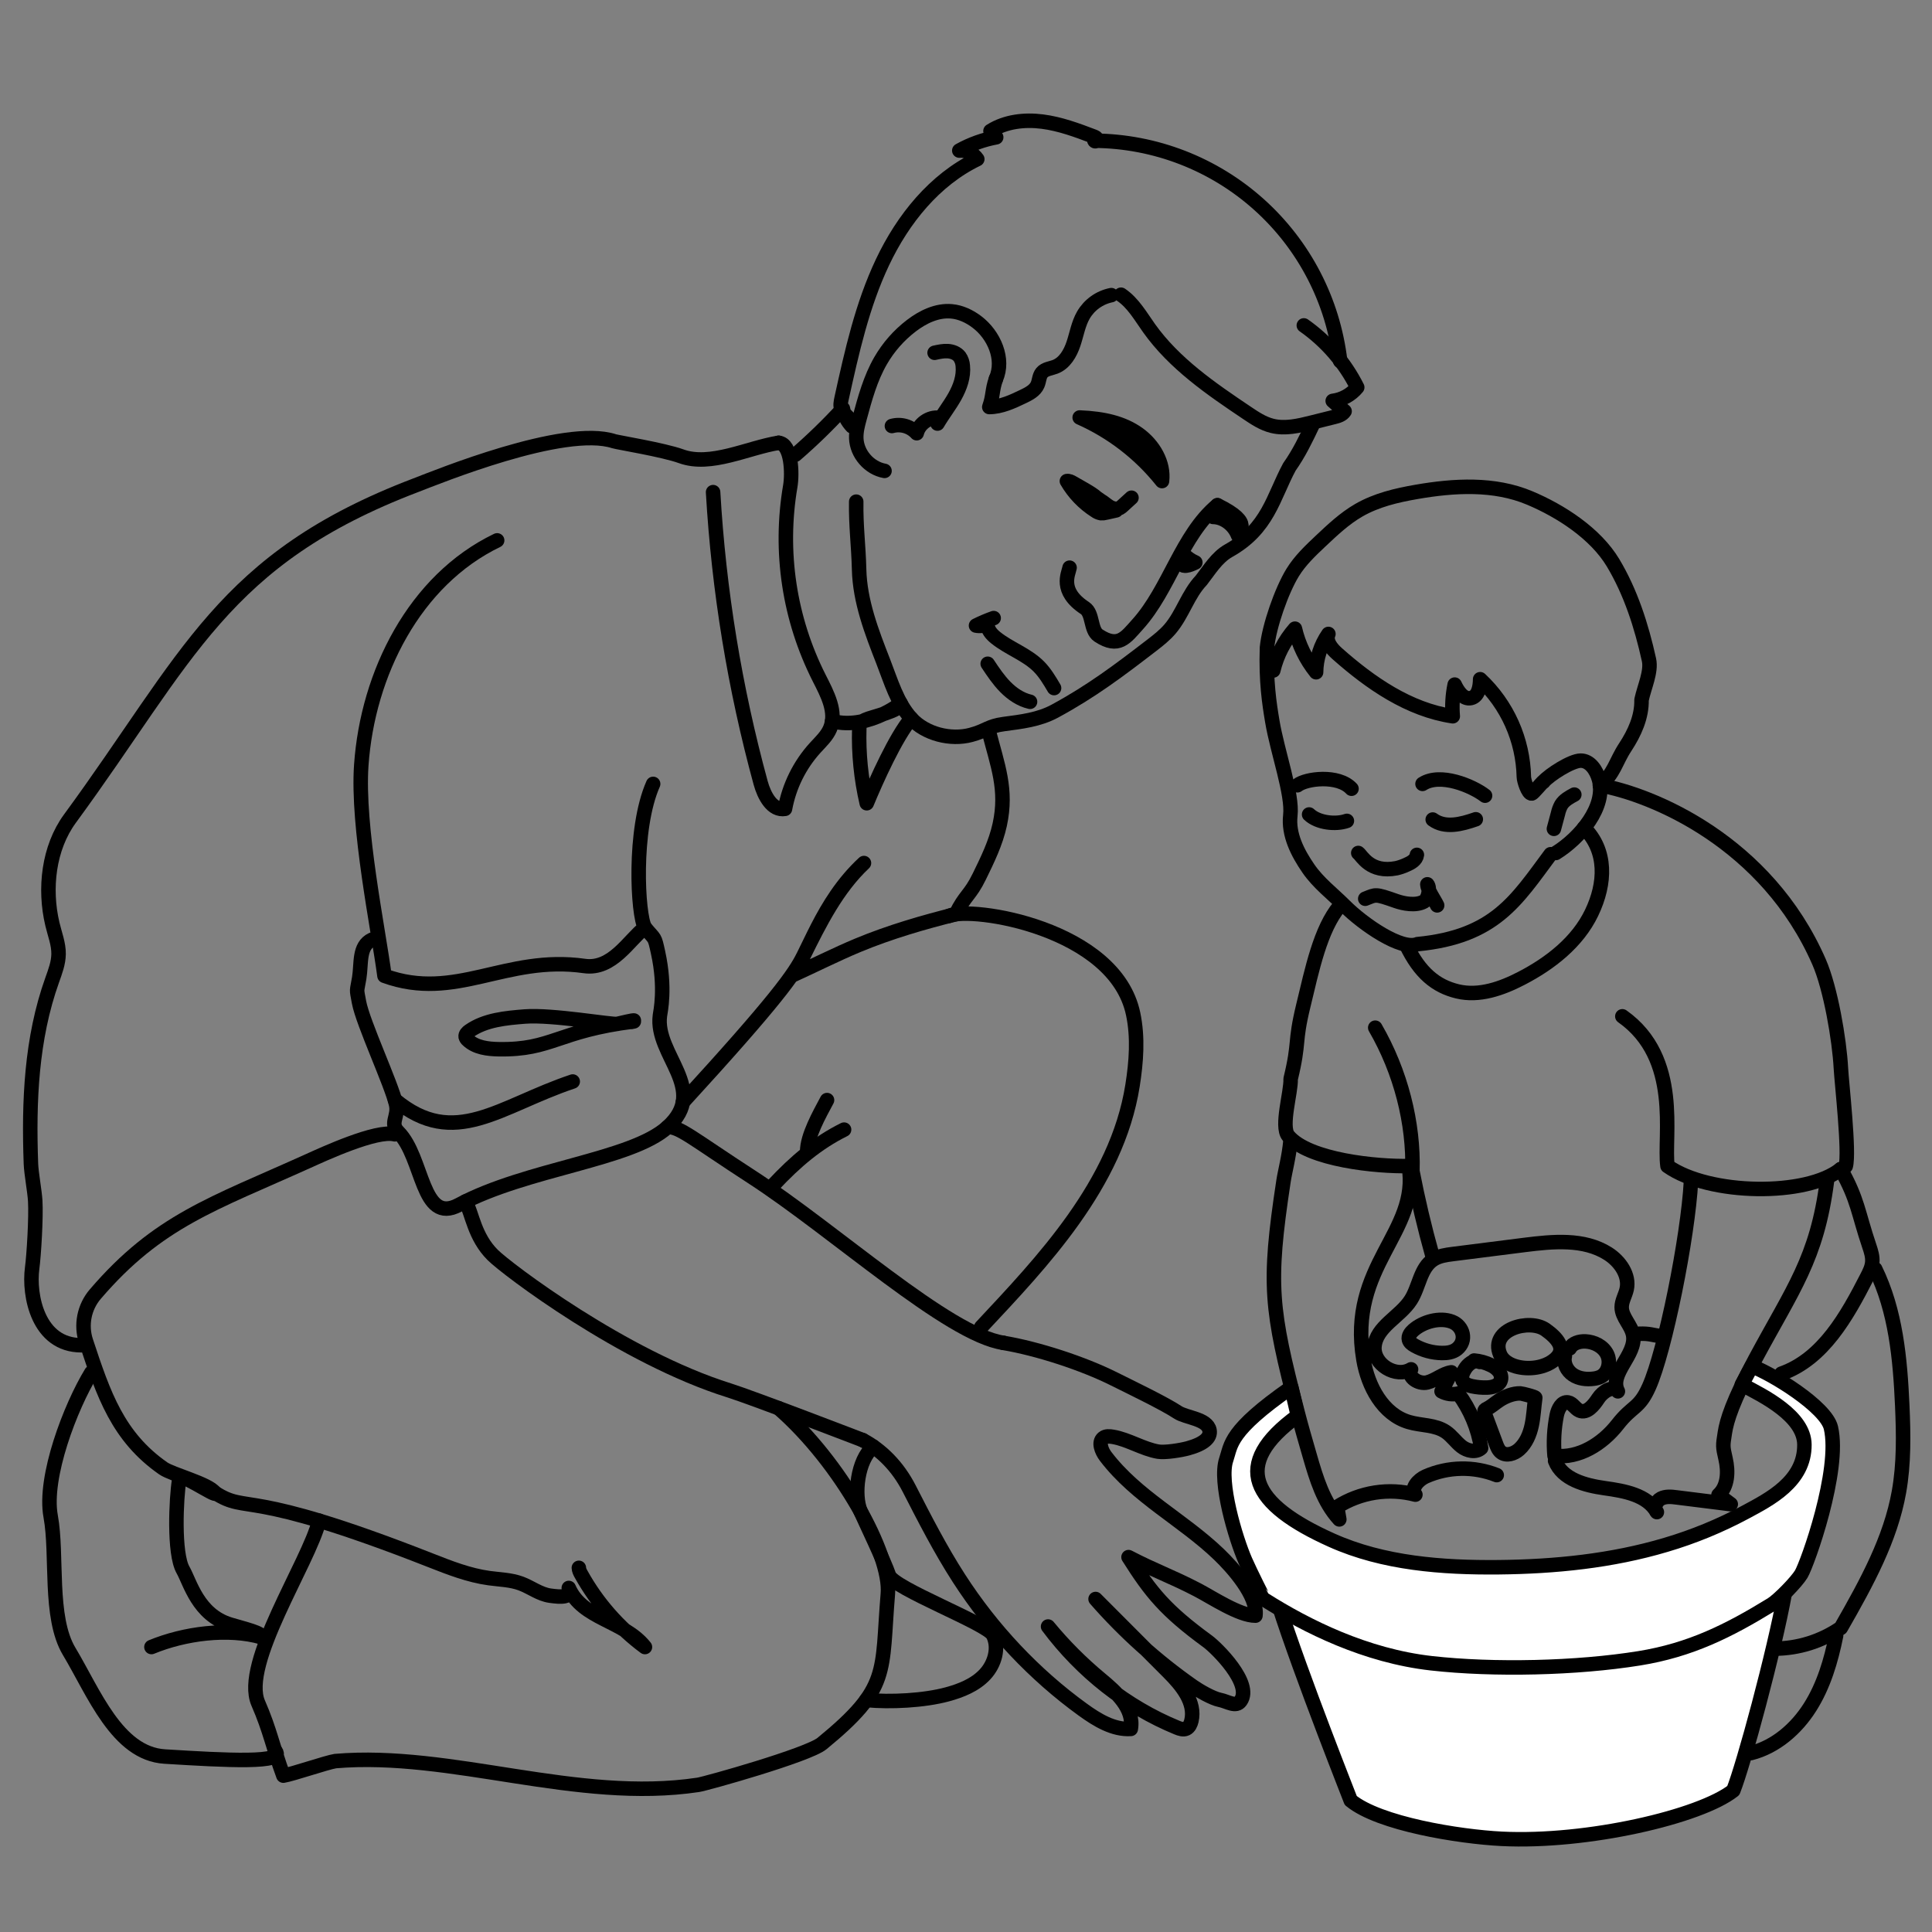
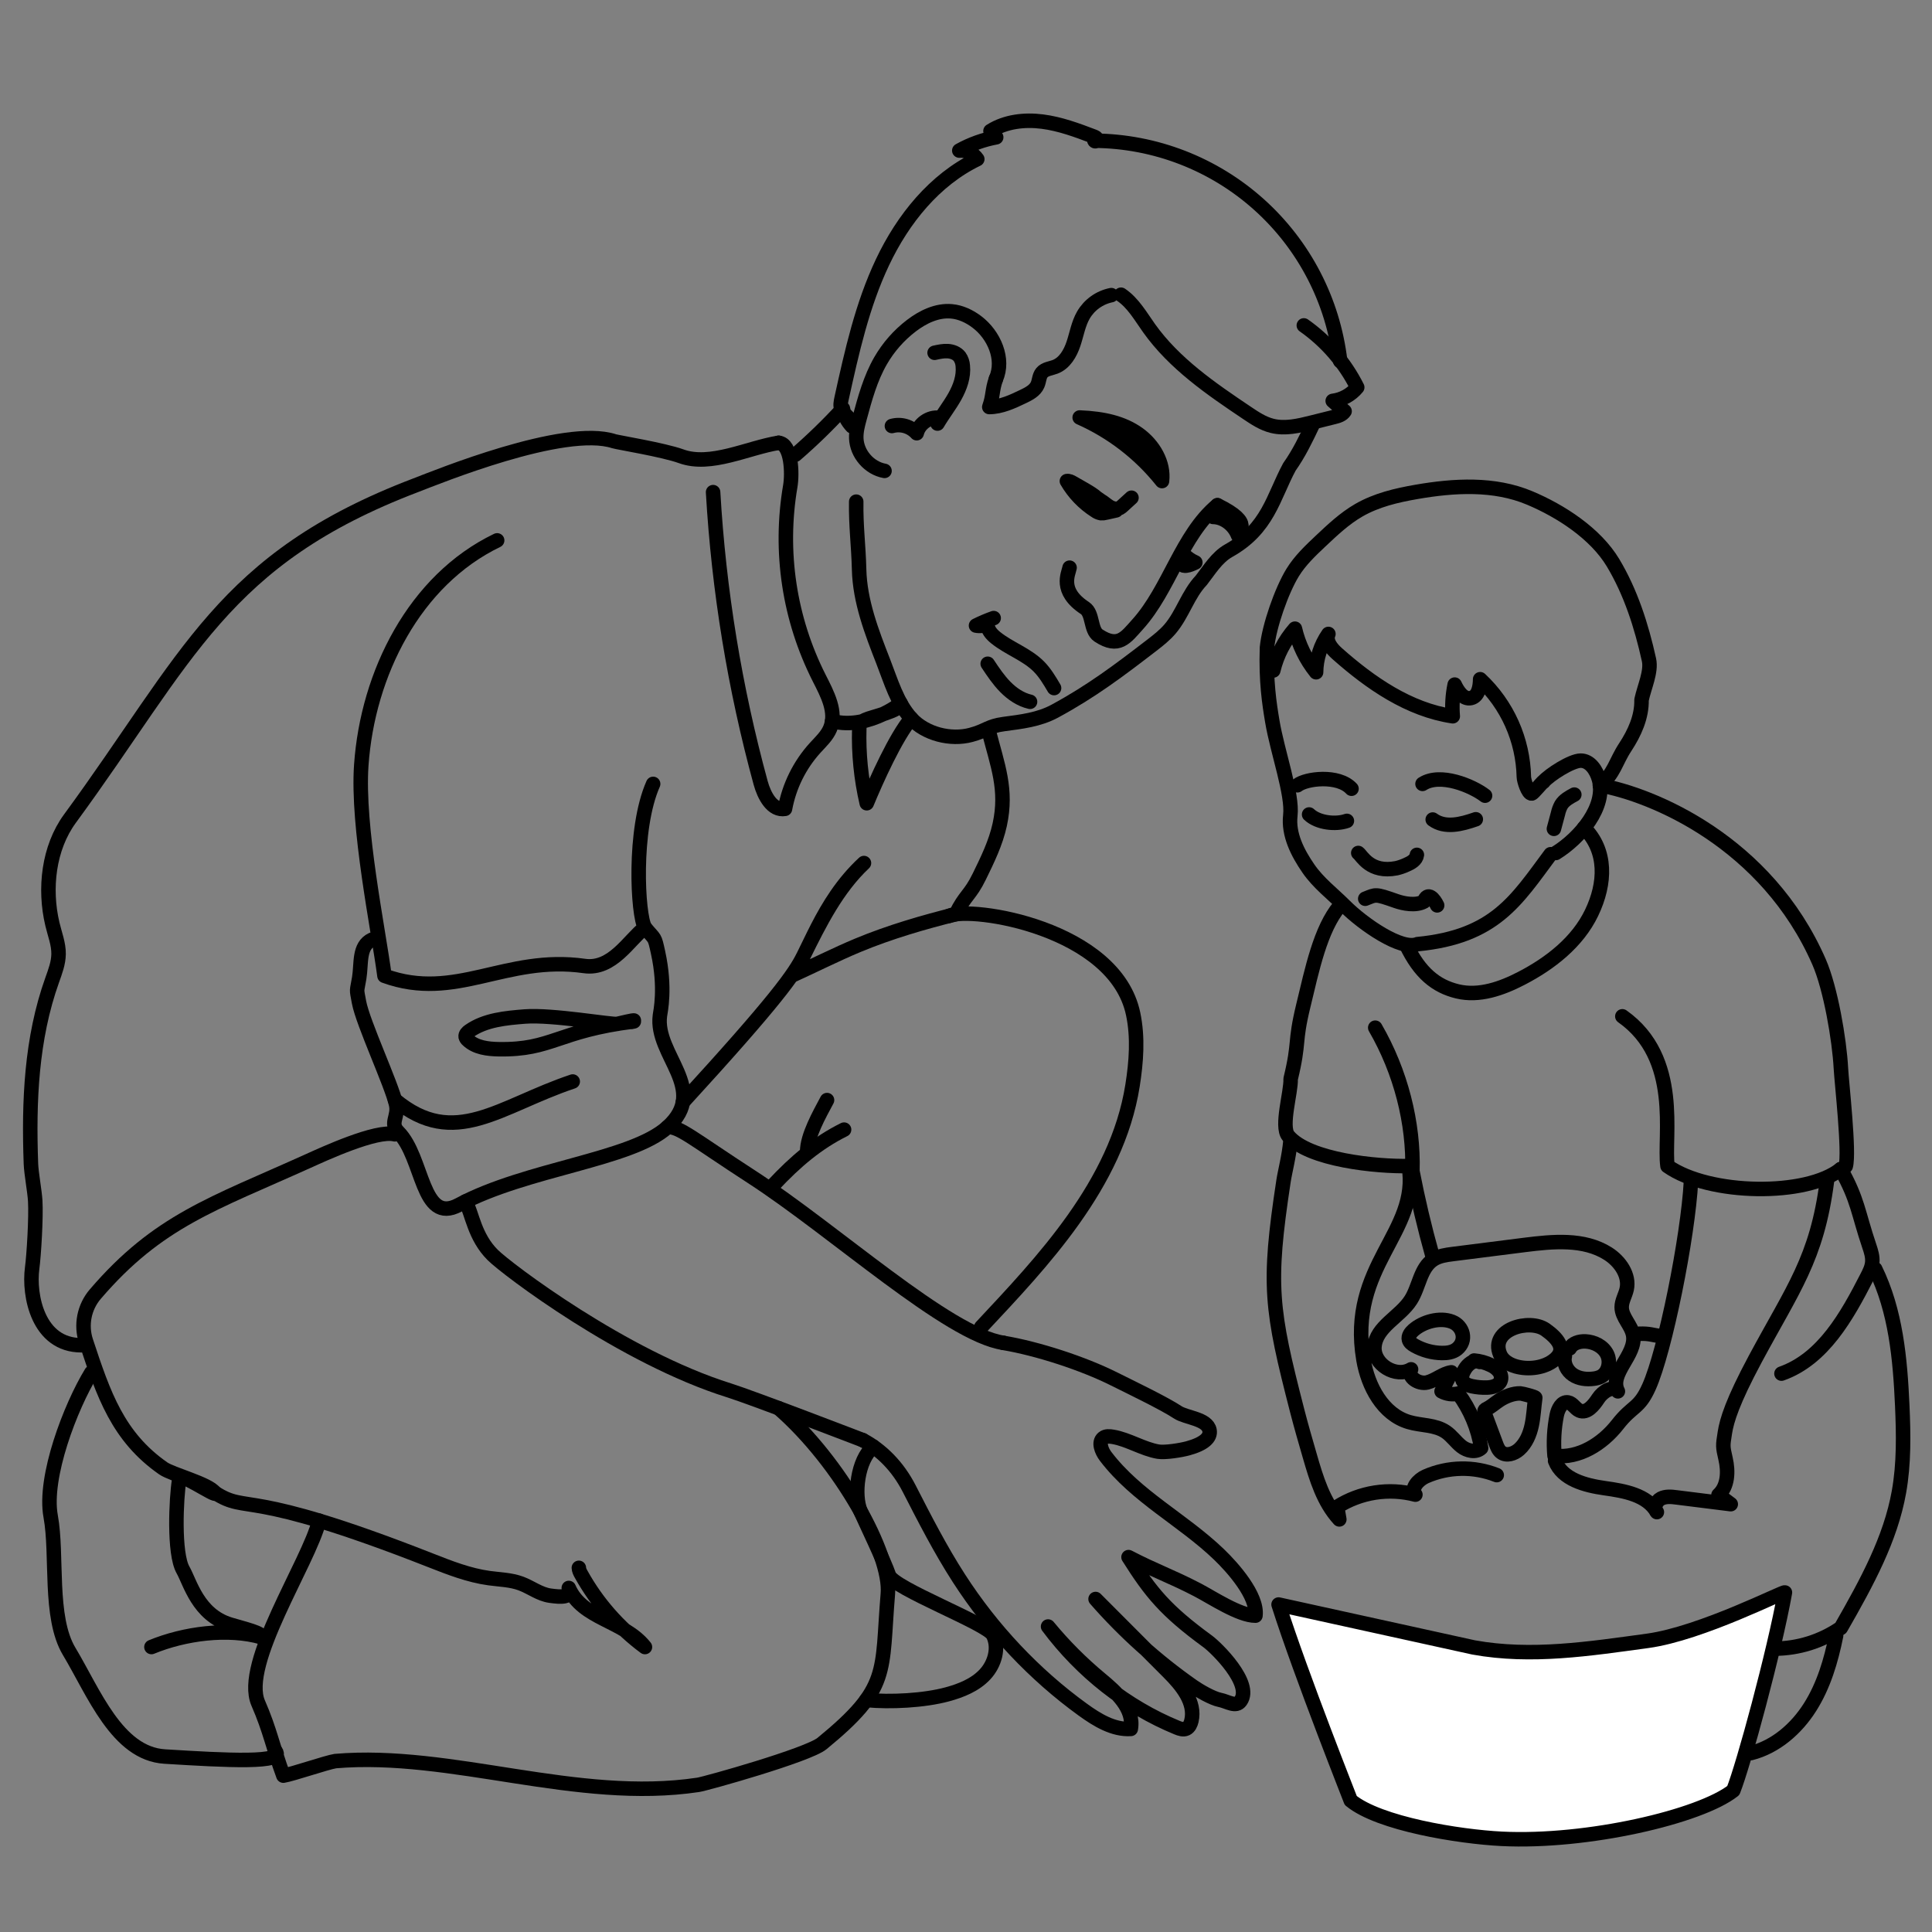
<svg xmlns="http://www.w3.org/2000/svg" width="2000" height="2000" viewBox="0 0 2000 2000" fill="none">
  <rect x="0" y="0" width="2000" height="2000" fill="#808080" stroke="none" />
  <path d="M1605.19 884.299C1569.49 932.299 1547.49 969.629 1467.29 977.379C1450.89 984.239 1411.18 956.919 1392.05 937.779C1379.4 925.129 1364.81 914.189 1354.47 899.159C1343.35 882.999 1333.47 863.969 1335.75 844.159C1338.28 822.289 1322.4 778.349 1317.12 746.929C1314.06 728.749 1310.38 705.219 1311.58 670.359C1313.73 648.359 1326.66 611.419 1338.09 592.779C1345.77 580.269 1356.45 570.149 1366.99 560.199C1379.39 548.499 1391.92 536.699 1406.52 528.259C1424.86 517.649 1445.68 512.779 1466.34 509.199C1505.45 502.419 1546.81 500.029 1583.59 515.519C1615.5 528.959 1651.59 552.149 1669.87 582.659C1688.15 613.169 1699.25 647.899 1707 682.999C1709.71 695.299 1702.22 710.899 1699.3 724.549C1699.68 741.989 1692.12 758.699 1682.54 773.289C1672.17 789.079 1671.01 801.149 1656.21 812.889" stroke="black" stroke-width="15" stroke-linecap="round" stroke-linejoin="round" />
  <path d="M1597.53 809.399C1604.18 801.849 1626.65 787.509 1636.23 787.399C1646 787.309 1652.63 797.459 1655.23 806.879C1663.02 835.149 1635.5 867.569 1610.56 882.999" stroke="black" stroke-width="15" stroke-linecap="round" stroke-linejoin="round" />
  <path d="M1629.72 822.559C1624.6 825.289 1619.24 828.239 1616.19 833.169C1614.64 835.99 1613.51 839.022 1612.84 842.169L1608.6 857.999" stroke="black" stroke-width="15" stroke-linecap="round" stroke-linejoin="round" />
  <path d="M1750.52 1222.67C1747.4 1280.78 1723.67 1398.57 1707.06 1435.61C1696.66 1458.82 1690.18 1454.61 1674.56 1474.61C1658.94 1494.61 1634.47 1510.15 1609.23 1507.02C1608 1492.98 1608.78 1478.84 1611.53 1465.02C1612.82 1458.58 1616.81 1450.63 1623.27 1451.78C1628.1 1452.64 1630.56 1458.3 1635.07 1460.23C1642.82 1463.54 1649.86 1454.71 1654.48 1447.66C1659.1 1440.61 1669.42 1433.84 1674.83 1440.31C1665.21 1421.79 1694.21 1402.73 1690.61 1382.18C1688.79 1371.8 1678.8 1363.77 1678.76 1353.18C1678.76 1346.71 1682.55 1340.88 1683.94 1334.56C1687.12 1320.13 1677.03 1305.69 1664.56 1297.77C1639.56 1281.92 1607.56 1285.08 1578.19 1288.77L1503.8 1298.2C1496.9 1299.08 1489.8 1300.04 1483.89 1303.79C1470.25 1312.53 1469.2 1331.87 1460.55 1345.57C1449.38 1363.25 1424.55 1373.24 1422.85 1394.1C1421.39 1412.34 1445.06 1426.97 1460.73 1417.52C1456.53 1425.52 1468.65 1433.31 1477.44 1431.1C1486.23 1428.89 1493.44 1421.95 1502.44 1420.62L1492.3 1440.28C1497.58 1443.16 1503.73 1443.98 1509.58 1442.58C1521.93 1459.19 1530.05 1478.55 1533.25 1499C1527.87 1504.08 1518.79 1502 1512.94 1497.41C1507.09 1492.82 1502.86 1486.41 1496.75 1482.25C1485.75 1474.74 1471.27 1475.89 1458.53 1472.13C1431.53 1464.19 1416.14 1435.27 1411.44 1407.56C1394.86 1309.83 1470.04 1276.13 1458.32 1207.07C1425.7 1207.83 1354.62 1200.96 1333.68 1175.93C1325.49 1166.13 1336.68 1130.33 1336.06 1116.93C1345.67 1077.3 1339.57 1080.78 1349.18 1041.14C1358.18 1003.98 1366.78 961.691 1386.9 937.801" stroke="black" stroke-width="15" stroke-linecap="round" stroke-linejoin="round" />
  <path d="M1941.2 1313.64C1962.52 1357.09 1967.03 1406.64 1969.2 1455.02C1970.52 1484.93 1971.06 1515.11 1965.77 1544.57C1957.04 1593.18 1932.98 1637.46 1905.63 1685.2C1885.45 1699.1 1861.54 1706.59 1837.03 1706.67" stroke="black" stroke-width="15" stroke-linecap="round" stroke-linejoin="round" />
  <path d="M1900.71 1693.3C1895.48 1719.17 1887.87 1744.99 1873.71 1767.3C1859.55 1789.61 1838.24 1808.23 1812.71 1814.76" stroke="black" stroke-width="15" stroke-linecap="round" stroke-linejoin="round" />
  <path d="M1679.44 1052.09C1741.07 1095.6 1721.96 1176.68 1726.18 1207.09C1769.38 1237.58 1870.44 1238.76 1905.53 1210.21" stroke="black" stroke-width="15" stroke-linecap="round" stroke-linejoin="round" />
  <path d="M1335.87 1181.17C1334.4 1197.28 1330.26 1212.37 1328.69 1222.67C1312.23 1330.76 1315.69 1354.97 1342.96 1460.85C1346.96 1476.36 1351.42 1491.75 1355.88 1507.13C1362.66 1530.57 1369.95 1554.92 1386.46 1572.88C1385.72 1568.54 1384.97 1564.2 1384.22 1559.88C1396.13 1552.33 1409.47 1547.31 1423.41 1545.13C1437.34 1542.96 1451.57 1543.68 1465.22 1547.25C1459.99 1540.74 1468.22 1531.86 1475.79 1528.45C1487.35 1523.34 1499.82 1520.59 1512.46 1520.35C1525.1 1520.1 1537.66 1522.37 1549.41 1527.03" stroke="black" stroke-width="15" stroke-linecap="round" stroke-linejoin="round" />
  <path d="M1609.82 1512.23C1617.18 1531.43 1640.82 1537.69 1661.19 1540.55C1681.56 1543.41 1705.04 1547.44 1715.19 1565.34C1711.47 1561.17 1714.35 1553.98 1719.3 1551.39C1724.25 1548.8 1730.2 1549.39 1735.75 1550.12L1791.67 1557.12L1778.97 1547.58C1788.87 1538.58 1789.28 1523.17 1786.31 1510.17C1783.34 1497.17 1783.38 1497.06 1785.57 1483.17C1787.57 1470.31 1793.57 1450.65 1816.96 1406.97C1856.05 1334.09 1880.89 1303.05 1891.25 1222.72" stroke="black" stroke-width="15" stroke-linecap="round" stroke-linejoin="round" />
  <path d="M1323.57 1661C1346.9 1734.36 1399.79 1867.3 1398.24 1863.8C1427.53 1887.96 1510.35 1901.34 1554.58 1903.54C1643.07 1907.95 1759.91 1880.64 1794.32 1853.54C1804.77 1827.35 1836.46 1711.08 1847.76 1648.54C1848.18 1646.24 1761.37 1691.01 1705.54 1698.6C1645.34 1706.79 1585.32 1716.26 1525.54 1705.42L1323.57 1661Z" fill="white" stroke="black" stroke-width="15" stroke-linecap="round" stroke-linejoin="round" />
-   <path d="M1813.35 1414.3C1834.35 1421.92 1890.29 1456.3 1895.35 1477.99C1905.6 1521.92 1871.19 1618.56 1864.6 1629.54C1859.78 1637.54 1841.33 1656.43 1833.85 1661.02C1789.42 1688.31 1749.85 1708.12 1696.95 1716.66C1632.37 1727.08 1546.34 1729.08 1481.7 1721.79C1413.88 1714.13 1352.85 1683.72 1308.92 1655.9C1308.42 1655.58 1294.28 1627.34 1289.16 1615.63C1278.99 1592.4 1261.52 1533.81 1269.39 1510.94C1274.71 1495.45 1271.59 1481.65 1336.74 1436.26L1343.52 1465.51C1273.02 1516.59 1296.24 1557.51 1378.52 1594.4C1432.16 1618.49 1493.34 1622.95 1551.41 1622.4C1609.79 1621.81 1668.51 1615.92 1724.63 1599.18C1753.1 1590.76 1780.64 1579.44 1806.81 1565.4C1831.68 1552.01 1868.3 1533.67 1867.91 1495.34C1867.61 1466.21 1826.7 1445.47 1803.14 1433.34L1813.35 1414.3Z" fill="white" stroke="black" stroke-width="15" stroke-linecap="round" stroke-linejoin="round" />
  <path d="M1696.78 1380.7C1707.68 1380.3 1709.78 1381.93 1720.55 1383.44" stroke="black" stroke-width="15" stroke-linecap="round" stroke-linejoin="round" />
  <path d="M1463.13 1377C1460.24 1379.53 1457.54 1383.18 1458.52 1386.9C1459.25 1389.69 1461.85 1391.54 1464.37 1392.97C1473.01 1397.83 1482.73 1400.47 1492.65 1400.64C1498.13 1400.73 1503.93 1399.93 1508.21 1396.51C1518.97 1387.89 1514.76 1372.74 1503.13 1368.25C1490.37 1363.28 1473.05 1368.29 1463.13 1377Z" stroke="black" stroke-width="15" stroke-linecap="round" stroke-linejoin="round" />
  <path d="M1552.85 1402C1555.6 1408.54 1562.37 1412.53 1569.19 1414.49C1582.09 1418.2 1598.95 1416.25 1609.52 1407.35C1622.95 1396.05 1610.93 1384.35 1600.07 1376.59C1583.5 1364.64 1542 1376.06 1552.85 1402Z" stroke="black" stroke-width="15" stroke-linecap="round" stroke-linejoin="round" />
  <path d="M1531.91 1409.88C1530.42 1409.28 1528.82 1409.05 1527.22 1409.2C1525.63 1409.36 1524.09 1409.89 1522.75 1410.76C1520.07 1412.52 1517.85 1414.89 1516.27 1417.67C1514.11 1421.13 1512.44 1425.52 1514.2 1429.2C1515.96 1432.88 1520.07 1434.2 1523.91 1435.05C1528.97 1436.12 1534.13 1436.57 1539.3 1436.41C1544.79 1436.23 1551.17 1434.69 1553.3 1429.63C1554.69 1426.38 1553.78 1422.47 1551.71 1419.63C1549.49 1416.86 1546.63 1414.66 1543.37 1413.23C1537.94 1410.57 1532.06 1408.93 1526.03 1408.41" stroke="black" stroke-width="15" stroke-linecap="round" stroke-linejoin="round" />
  <path d="M1552 1449.64C1547.69 1452.46 1543.87 1456.05 1539.24 1458.31C1538.48 1458.6 1537.8 1459.05 1537.24 1459.64C1536.24 1460.93 1536.77 1462.79 1537.34 1464.31L1548.61 1494.47C1549.86 1497.81 1551.23 1501.34 1554.06 1503.47C1559.43 1507.61 1567.48 1504.98 1572.56 1500.47C1579.73 1494.12 1583.63 1484.79 1585.63 1475.47C1587.63 1466.15 1587.97 1456.47 1589.31 1446.98C1589.44 1446.05 1575.64 1442.53 1573.97 1442.46C1566.53 1442.17 1558 1445.65 1552 1449.64Z" stroke="black" stroke-width="15" stroke-linecap="round" stroke-linejoin="round" />
  <path d="M1619.93 1404C1618.13 1411.23 1622.14 1419.08 1628.35 1423.21C1634.56 1427.34 1642.47 1428.21 1649.85 1427.21C1652.27 1426.95 1654.64 1426.29 1656.85 1425.28C1664.98 1421.28 1667.64 1409.87 1663.58 1401.77C1659.52 1393.67 1650.29 1389.03 1641.24 1388.62C1634.98 1388.34 1627.94 1390.35 1624.95 1395.86" stroke="black" stroke-width="15" stroke-linecap="round" stroke-linejoin="round" />
  <path d="M1394.29 849.771C1382.75 853.851 1364.41 851.871 1355.18 843.141" stroke="black" stroke-width="15" stroke-linecap="round" stroke-linejoin="round" />
  <path d="M1527.74 848.109C1512.74 853.339 1495.9 857.749 1483.14 848.389" stroke="black" stroke-width="15" stroke-linecap="round" stroke-linejoin="round" />
  <path d="M1537.33 823.687C1524.13 813.507 1491.03 799.617 1472.59 811.477" stroke="black" stroke-width="15" stroke-linecap="round" stroke-linejoin="round" />
  <path d="M1406.07 883C1409.78 885.67 1418.36 904.15 1445.6 898.78C1449.09 897.97 1452.49 896.804 1455.75 895.3C1460.62 893.22 1466.12 890.2 1466.75 884.95" stroke="black" stroke-width="15" stroke-linecap="round" stroke-linejoin="round" />
  <path d="M1656.2 812.91C1710.73 822.6 1828.84 871.53 1883.14 995.91C1895.02 1023.1 1904.14 1076.24 1905.7 1105.91C1906.43 1120.23 1914.76 1193.47 1910.7 1207.25" stroke="black" stroke-width="15" stroke-linecap="round" stroke-linejoin="round" />
  <path d="M1455.87 978.459C1469.65 1007.13 1486.41 1020.88 1508.78 1026.27C1531.15 1031.66 1554.5 1023.38 1574.92 1012.79C1604.87 997.279 1633 975.369 1647.62 944.969C1662.24 914.569 1663.79 880.769 1639.87 856.969" stroke="black" stroke-width="15" stroke-linecap="round" stroke-linejoin="round" />
  <path d="M1905.53 1210.23C1923.53 1242.41 1923.24 1254.97 1935.06 1289.91C1936.91 1295.38 1938.7 1301.07 1938.16 1306.82C1937.66 1312.2 1935.16 1317.16 1932.69 1321.97C1911.88 1362.64 1887.24 1406.78 1844.17 1421.97" stroke="black" stroke-width="15" stroke-linecap="round" stroke-linejoin="round" />
  <path d="M1423.64 1063.85C1450.09 1109.52 1463.58 1162.61 1462.13 1212.45C1467.81 1241.78 1474.68 1270.85 1482.75 1299.65" stroke="black" stroke-width="15" stroke-linecap="round" stroke-linejoin="round" />
  <path d="M1343.07 812.91C1351.98 805.84 1385.45 801.66 1399.07 816.48" stroke="black" stroke-width="15" stroke-linecap="round" stroke-linejoin="round" />
-   <path d="M1413.29 930.378C1424.5 926.008 1422.99 924.918 1445.29 932.758C1452.6 935.328 1465.46 938.048 1474.11 933.258C1478.53 930.808 1480.83 919.318 1477.58 915.438C1478.04 922.278 1484.8 931.037 1487.74 937.237" stroke="black" stroke-width="15" stroke-linecap="round" stroke-linejoin="round" />
+   <path d="M1413.29 930.378C1424.5 926.008 1422.99 924.918 1445.29 932.758C1452.6 935.328 1465.46 938.048 1474.11 933.258C1478.04 922.278 1484.8 931.037 1487.74 937.237" stroke="black" stroke-width="15" stroke-linecap="round" stroke-linejoin="round" />
  <path d="M1313.8 674.901C1313.8 681.536 1315.26 688.089 1318.09 694.091C1321.95 678.058 1329.64 663.203 1340.51 650.801C1344.32 667.3 1351.81 682.725 1362.42 695.921C1362.59 681.721 1367.04 667.902 1375.17 656.261C1371.9 663.621 1378.39 671.431 1384.42 676.771C1418.82 707.231 1458.42 734.661 1503.9 741.471C1502.97 730.505 1503.65 719.463 1505.9 708.691C1509.23 715.861 1514.99 724.331 1522.71 722.631C1530.43 720.931 1532.13 710.971 1532.24 703.121C1546.15 716.126 1557.31 731.779 1565.09 749.162C1572.86 766.544 1577.07 785.305 1577.49 804.341C1577.55 808.101 1581.82 821.751 1585.57 821.461C1587.22 821.331 1596.01 810.041 1597.57 809.401" stroke="black" stroke-width="15" stroke-linecap="round" stroke-linejoin="round" />
  <path d="M738.19 509.46C744.085 611.251 760.595 712.149 787.45 810.51C791.01 823.51 799.31 839.64 812.63 837.31C816.932 813.788 827.721 791.937 843.78 774.22C849.53 767.9 856.07 761.93 859.36 754.04C866.44 737.04 856.36 718.35 848.06 701.97C817.048 640.731 806.531 571.149 818.06 503.48C820.37 490.19 819.43 459.48 805.99 458.41" stroke="black" stroke-width="15" stroke-linecap="round" stroke-linejoin="round" />
  <path d="M1028.65 639.84C1022.4 642.038 1016.29 644.63 1010.36 647.6C1014.43 648.417 1018.66 647.843 1022.36 645.97C1021.96 651.7 1026.36 656.6 1030.8 660.19C1044.8 671.44 1062.89 677.32 1075.53 690.12C1081.9 696.57 1086.53 704.47 1091.17 712.29" stroke="black" stroke-width="15" stroke-linecap="round" stroke-linejoin="round" />
  <path d="M1022.47 687.121C1028.05 695.511 1033.68 703.961 1040.74 711.121C1047.8 718.281 1056.48 724.231 1066.3 726.481" stroke="black" stroke-width="15" stroke-linecap="round" stroke-linejoin="round" />
  <path d="M982.18 948.181C1005.58 937.631 1154.37 960.671 1173.03 1049.57C1178.15 1073.91 1176.29 1099.19 1172.39 1123.75C1156.14 1226.15 1078.21 1306.97 1015.81 1373.75" stroke="black" stroke-width="15" stroke-linecap="round" stroke-linejoin="round" />
  <path d="M94.51 1421C73 1456.24 45 1529 52.44 1569.61C59.88 1610.22 50.33 1674.05 71.59 1709.49C97.09 1752 121.16 1815.34 170.59 1818.37C233 1822.2 298.59 1826.01 284.47 1811.9" stroke="black" stroke-width="15" stroke-linecap="round" stroke-linejoin="round" />
  <path d="M408.67 1174.23C389.87 1169.23 334.17 1195.06 318.78 1202C220.46 1246.4 163.69 1263.76 98.65 1339.66C92.984 1346.28 89.12 1354.24 87.43 1362.79C85.739 1371.33 86.28 1380.17 89 1388.44C107.28 1443.85 122.07 1487.3 168.9 1520.01C178.13 1526.46 216 1536.01 222.39 1545.26C227.28 1552.36 178.73 1518.48 185.5 1531.79C182.34 1551.1 179.74 1608.09 189.41 1625.1C196.82 1638.1 204.97 1671.72 238.32 1681.73C254.73 1686.65 271.17 1690.21 271.25 1694.99C235.98 1684.8 190.72 1690.99 156.77 1704.99" stroke="black" stroke-width="15" stroke-linecap="round" stroke-linejoin="round" />
  <path d="M222.43 1545.26C257.75 1567.92 251.38 1538.85 445.8 1615.26C465.47 1622.99 485.38 1630.79 506.32 1633.67C517.32 1635.18 528.72 1635.35 539.16 1639.21C549.6 1643.07 558.69 1650.39 569.63 1651.86C580.57 1653.33 592.21 1654.35 588.81 1643.86C603.02 1676.24 645.68 1677.3 667.64 1705.01C640.495 1684.86 617.969 1659.14 601.57 1629.58C600.44 1627.58 599.31 1625.36 599.24 1623.02" stroke="black" stroke-width="15" stroke-linecap="round" stroke-linejoin="round" />
  <path d="M806 1457.76C870.25 1513.76 922.58 1608.57 919.11 1649.89C912.22 1731.96 921.94 1746.74 850.95 1804.89C836.38 1816.83 730.88 1846.44 722.75 1847.66C597.07 1866.53 467.5 1812.83 347.18 1823.07C338.23 1824.43 302.28 1836.78 293.33 1838.14C282.56 1809 279.72 1791.51 267.28 1763.04C249.43 1722.18 319.75 1617.5 330.39 1574.19" stroke="black" stroke-width="15" stroke-linecap="round" stroke-linejoin="round" />
  <path d="M896.75 1759.85C921.49 1762.29 956.65 1760.49 980.64 1753.97C994.98 1750.07 1009.39 1744.29 1019.57 1733.46C1029.75 1722.63 1034.63 1705.74 1027.97 1692.46C1022.1 1680.74 924.66 1644.13 920.25 1630.72C916 1617.81 894.52 1572.84 890.92 1564.57C883.67 1547.92 887.45 1511.33 904.13 1497.57" stroke="black" stroke-width="15" stroke-linecap="round" stroke-linejoin="round" />
  <path d="M1038.65 1390.09C981.2 1381.43 864.14 1274.09 778.03 1218.23C716.96 1178.64 703.03 1165.81 691.03 1166.79" stroke="black" stroke-width="15" stroke-linecap="round" stroke-linejoin="round" />
  <path d="M893.13 1490.82C912.37 1500.97 929.49 1518.18 941.13 1540.89C957.31 1572.46 973.52 1604.11 992.61 1633.72C1027.09 1687.2 1070.88 1733.64 1120.99 1769.88C1135.92 1780.67 1152.66 1790.88 1170.59 1789.77C1174.29 1768.53 1155.4 1751.58 1139.52 1738.44C1119.65 1721.98 1101.38 1703.68 1084.96 1683.77C1119.85 1730.52 1166.38 1767.02 1218.31 1788.36C1221.47 1789.66 1225.05 1790.9 1228.14 1789.41C1231.01 1788.01 1232.58 1784.62 1233.36 1781.32C1237.87 1762.19 1223.22 1744.57 1209.84 1731.15L1134.13 1655.28C1163.9 1689.36 1197.69 1719.71 1234.76 1745.65C1241.49 1750.35 1255.03 1758.2 1262.9 1759.74C1270.77 1761.28 1279.43 1767.74 1284.28 1760.81C1296.96 1742.81 1259.28 1705.81 1250.18 1699.17C1206.59 1667.34 1191.32 1648.49 1168.24 1611.92C1195.46 1626.1 1212.41 1631.65 1239.64 1645.83C1254.76 1653.7 1282.87 1672.53 1299.64 1672.52C1302.18 1652.09 1276.17 1622.85 1261.92 1609.16C1224.38 1573.09 1176.51 1549.6 1144.59 1507.68C1140.36 1502.12 1136.74 1493.04 1142.01 1488.68C1144.78 1486.37 1148.67 1486.84 1152.13 1487.41C1167.75 1490.01 1183.38 1500.15 1199 1502.75C1206.13 1503.93 1222.66 1501.23 1229.66 1499.31C1246.31 1494.75 1253.61 1488.18 1252.09 1480.56C1249.72 1468.63 1227.94 1467.76 1219.3 1462.08C1204.3 1452.23 1169.37 1435.56 1153.43 1427.55C1121.19 1411.37 1073.85 1396.02 1038.65 1390.13" stroke="black" stroke-width="15" stroke-linecap="round" stroke-linejoin="round" />
  <path d="M482 1243.7C488.72 1256.19 491.09 1280.19 510 1299.1C524.74 1313.84 645.44 1405.1 754.61 1439.27C779.22 1446.98 893.13 1490.82 893.13 1490.82" stroke="black" stroke-width="15" stroke-linecap="round" stroke-linejoin="round" />
  <path d="M84.24 1392.6C39.45 1392.6 29.49 1341.1 33.29 1312.69C35.04 1299.69 37.48 1260.41 36.46 1243C35.9 1233.37 32.37 1214.38 32.02 1204.7C29.68 1140.13 32.32 1075.28 54.02 1014.55C57.14 1005.81 60.51 996.941 60.64 987.671C60.79 977.061 56.64 966.921 54.23 956.601C45.54 920.041 50.23 877.661 72.46 847.361C194.99 680.161 230.13 578.611 430.26 502.361C451.72 494.181 584.05 439.851 635.62 456.751C639.17 457.921 687.06 465.751 705.03 472.291C735.57 483.481 773.94 463.561 806.03 458.381" stroke="black" stroke-width="15" stroke-linecap="round" stroke-linejoin="round" />
  <path d="M861.42 746.459C900.16 756.899 939.35 723.129 931.26 728.669C934.56 735.239 901.26 742.449 895.93 745.099C894.13 745.999 892.12 746.709 890.93 748.319C889.74 749.929 889.59 752.089 889.52 754.109C888.746 780.138 891.344 806.158 897.25 831.519C907.1 807.719 927.33 762.569 943.32 743.749" stroke="black" stroke-width="15" stroke-linecap="round" stroke-linejoin="round" />
  <path d="M1023.41 756.27C1032.7 792.44 1042.87 817.14 1034.93 853.63C1030.82 872.5 1022.25 890.06 1013.76 907.4C1003.97 927.4 999.18 926.4 989.39 946.4C956.66 954.5 920.82 964.9 888.19 978.49C865.7 987.85 841.45 1000.08 819.27 1010.15C836.12 990.37 849.72 934.76 894.37 893.43C866.37 919.87 848.72 955.189 831.66 989.729C822.73 1007.8 803.66 1035.28 706.93 1140.89" stroke="black" stroke-width="15" stroke-linecap="round" stroke-linejoin="round" />
  <path d="M800 1227.38C823.54 1202.16 846.33 1182.99 873.79 1169.38" stroke="black" stroke-width="15" stroke-linecap="round" stroke-linejoin="round" />
  <path d="M835.59 1192.12C835.52 1176.02 848.27 1153.62 856.14 1138.81" stroke="black" stroke-width="15" stroke-linecap="round" stroke-linejoin="round" />
  <path d="M514.65 559.402C429.08 600.592 380.6 697.312 374 792.002C369.54 856.002 391.66 961.752 398 1010.15C471.86 1037 523.15 988.382 605 1000C634 1004.12 651 973.102 667.63 960.242C660.06 947.602 655.22 858.622 676.13 811.482" stroke="black" stroke-width="15" stroke-linecap="round" stroke-linejoin="round" />
  <path d="M385.09 972.742C371.09 979.262 374.35 997.312 371.84 1012.52C369.33 1027.73 368.84 1022.27 371.64 1037.44C375.64 1059.05 405.05 1121.82 410.01 1143.23C412.94 1155.88 403.01 1162.62 412.21 1171.81C438.71 1198.31 435.92 1268.25 475 1247.29C545.18 1209.65 653.4 1200.89 691.06 1166.79C734.33 1127.6 677.76 1092.23 683.14 1051.37C683.69 1047.15 689.28 1022.9 681.24 986.102C677.39 968.502 678.45 973.292 667.64 960.242" stroke="black" stroke-width="15" stroke-linecap="round" stroke-linejoin="round" />
  <path d="M656.14 1057.37C644.76 1060.07 672.41 1052.02 638.99 1059.94C633.99 1061.12 571.65 1050.06 543.33 1052.29C523.33 1053.87 502.33 1055.8 485.9 1067.23C483.84 1068.66 481.65 1070.76 482.05 1073.23C482.387 1074.56 483.145 1075.74 484.21 1076.6C492.5 1084.46 504.87 1085.96 516.3 1086.15C571.7 1087.06 576.87 1067.27 656.14 1057.37Z" stroke="black" stroke-width="15" stroke-linecap="round" stroke-linejoin="round" />
  <path d="M408.88 1138.58C470.51 1189.89 516.88 1145.02 592.88 1119.58" stroke="black" stroke-width="15" stroke-linecap="round" stroke-linejoin="round" />
  <path d="M1031 392.231C1040 371.701 1029.06 346.631 1011.14 333.151C1003.52 327.411 994.56 323.151 985.06 322.301C970.06 320.921 955.46 328.011 943.48 337.141C930.504 347.051 919.626 359.441 911.48 373.591C900.99 391.851 895.39 412.431 889.89 432.751C888.03 439.641 886.15 446.651 886.41 453.751C887 469.811 899.83 484.601 915.65 487.451" stroke="black" stroke-width="15" stroke-linecap="round" stroke-linejoin="round" />
  <path d="M1150.42 305.52C1144.41 306.72 1138.73 309.182 1133.75 312.741C1128.76 316.301 1124.59 320.878 1121.51 326.17C1116.28 335.29 1114.6 345.94 1111.26 355.91C1107.92 365.88 1102.06 376 1092.26 379.73C1087.52 381.54 1081.81 381.93 1078.57 385.84C1075.71 389.29 1075.85 394.3 1074.03 398.4C1071.38 404.4 1065.03 407.64 1059.16 410.46C1048.03 415.8 1036.44 421.26 1024.1 421.36C1028.29 409.47 1026.8 404.13 1030.99 392.23" stroke="black" stroke-width="15" stroke-linecap="round" stroke-linejoin="round" />
  <path d="M1160.45 305.09C1173.03 313.59 1180.72 327.39 1189.53 339.75C1215.62 376.38 1253.64 402.45 1290.99 427.51C1299.09 432.95 1307.42 438.51 1316.89 440.83C1330.3 444.18 1344.36 440.83 1357.77 437.48L1380.92 431.71C1385.08 430.71 1389.64 429.35 1391.92 425.71L1379.62 415C1389.55 413.731 1398.63 408.724 1405 401C1392.18 375.368 1373.18 353.327 1349.72 336.86" stroke="black" stroke-width="15" stroke-linecap="round" stroke-linejoin="round" />
  <path d="M823.43 470.691C840.712 455.751 857.119 439.828 872.57 423.001C873.891 429.889 877.164 436.252 882 441.331C883.93 434.331 873.71 430.271 871 423.521C869.6 420.021 870.39 416.071 871.2 412.391C881.79 364.331 892.54 315.781 913.63 271.311C934.72 226.841 967.36 186.141 1011.68 164.721C1009.64 161.731 1006.84 159.337 1003.56 157.782C1000.29 156.228 996.669 155.568 993.06 155.871C1004.97 149.258 1017.87 144.611 1031.26 142.111L1025.35 135.621C1041.03 125.741 1060.59 123.531 1078.97 125.871C1097.35 128.211 1114.91 134.751 1132.24 141.341C1133.67 141.891 1135.3 142.651 1135.63 144.151C1135.96 145.651 1133.53 147.061 1132.93 145.651C1195.83 146.19 1256.37 169.654 1303.21 211.643C1350.05 253.632 1379.96 311.263 1387.34 373.731" stroke="black" stroke-width="15" stroke-linecap="round" stroke-linejoin="round" />
  <path d="M1359.09 439.199C1351.68 454.739 1344.7 469.319 1334.76 483.379C1317.85 514.849 1312.76 547.249 1272.09 569.949C1259.63 576.899 1251.83 590.159 1243.55 600.729C1229.72 615.229 1224.22 635.959 1211.19 651.179C1205.82 657.449 1199.31 662.619 1192.77 667.659C1158.37 694.139 1130.19 715.429 1092.02 736.129C1075.22 745.239 1056.86 747.129 1039.08 749.539C1022.86 751.709 1020.95 756.539 1005.15 760.749C984.15 766.409 957.9 759.809 943.3 743.749C928.7 727.689 922.17 704.939 914.3 684.749C902.3 654.039 890.17 622.549 889.35 589.599C888.72 564.079 885.95 544.829 886.35 519.309" stroke="black" stroke-width="15" stroke-linecap="round" stroke-linejoin="round" />
  <path d="M967.49 365.192C972 364.192 976.59 363.192 981.2 363.492C985.81 363.792 990.54 365.572 993.37 369.232C995.333 372.042 996.478 375.34 996.68 378.762C997.81 389.762 993.85 400.762 988.42 410.472C982.99 420.182 976.06 428.922 970.48 438.472L971.91 432.472C961.79 431.332 951.41 438.582 948.99 448.472C945.83 444.959 941.751 442.398 937.214 441.078C932.677 439.758 927.861 439.732 923.31 441.002" stroke="black" stroke-width="15" stroke-linecap="round" stroke-linejoin="round" />
  <path d="M1117.68 432.199C1150.97 446.961 1180.21 469.532 1202.92 497.999C1205.18 479.299 1194.17 460.519 1178.37 449.229C1162.57 437.939 1142.68 433.219 1117.68 432.199Z" fill="black" stroke="black" stroke-width="15" stroke-linecap="round" stroke-linejoin="round" />
  <path d="M1260.28 523C1260.28 523 1260.94 523.76 1255.8 535.12C1266.68 535.25 1277.48 543.3 1281.67 554.43C1280.59 549.66 1299.13 542 1260.28 523Z" stroke="black" stroke-width="15" stroke-linecap="round" stroke-linejoin="round" />
  <path d="M1260.28 523C1223.11 553.93 1210.52 610 1177.65 646.37C1165.35 660 1157.9 671.5 1137.19 657.9C1128.63 652.27 1131.64 635.08 1123.07 629.45C1096.07 611.73 1106.07 594.02 1107.22 587.65" stroke="black" stroke-width="15" stroke-linecap="round" stroke-linejoin="round" />
  <path d="M1171.3 515.242L1162.3 523.462C1161.36 524.398 1160.3 525.205 1159.15 525.862C1155.83 527.552 1151.74 526.482 1148.54 524.592C1145.34 522.702 1142.65 520.022 1139.42 518.192L1135.12 515.192C1130.18 510.512 1116.56 503.432 1110.71 499.942C1108.79 498.802 1106.64 497.682 1104.43 498.012C1111.64 510.462 1121.74 520.995 1133.87 528.722C1135.6 529.986 1137.6 530.843 1139.71 531.232C1141.5 531.35 1143.29 531.16 1145.01 530.672L1155.41 528.332" stroke="black" stroke-width="15" stroke-linecap="round" stroke-linejoin="round" />
  <path d="M1224.54 573C1228.13 576.95 1232.52 580.098 1237.41 582.24C1234.41 583.7 1231.27 585.17 1227.93 585.58C1224.59 585.99 1220.9 585.17 1224.54 573Z" stroke="black" stroke-width="15" stroke-linecap="round" stroke-linejoin="round" />
</svg>